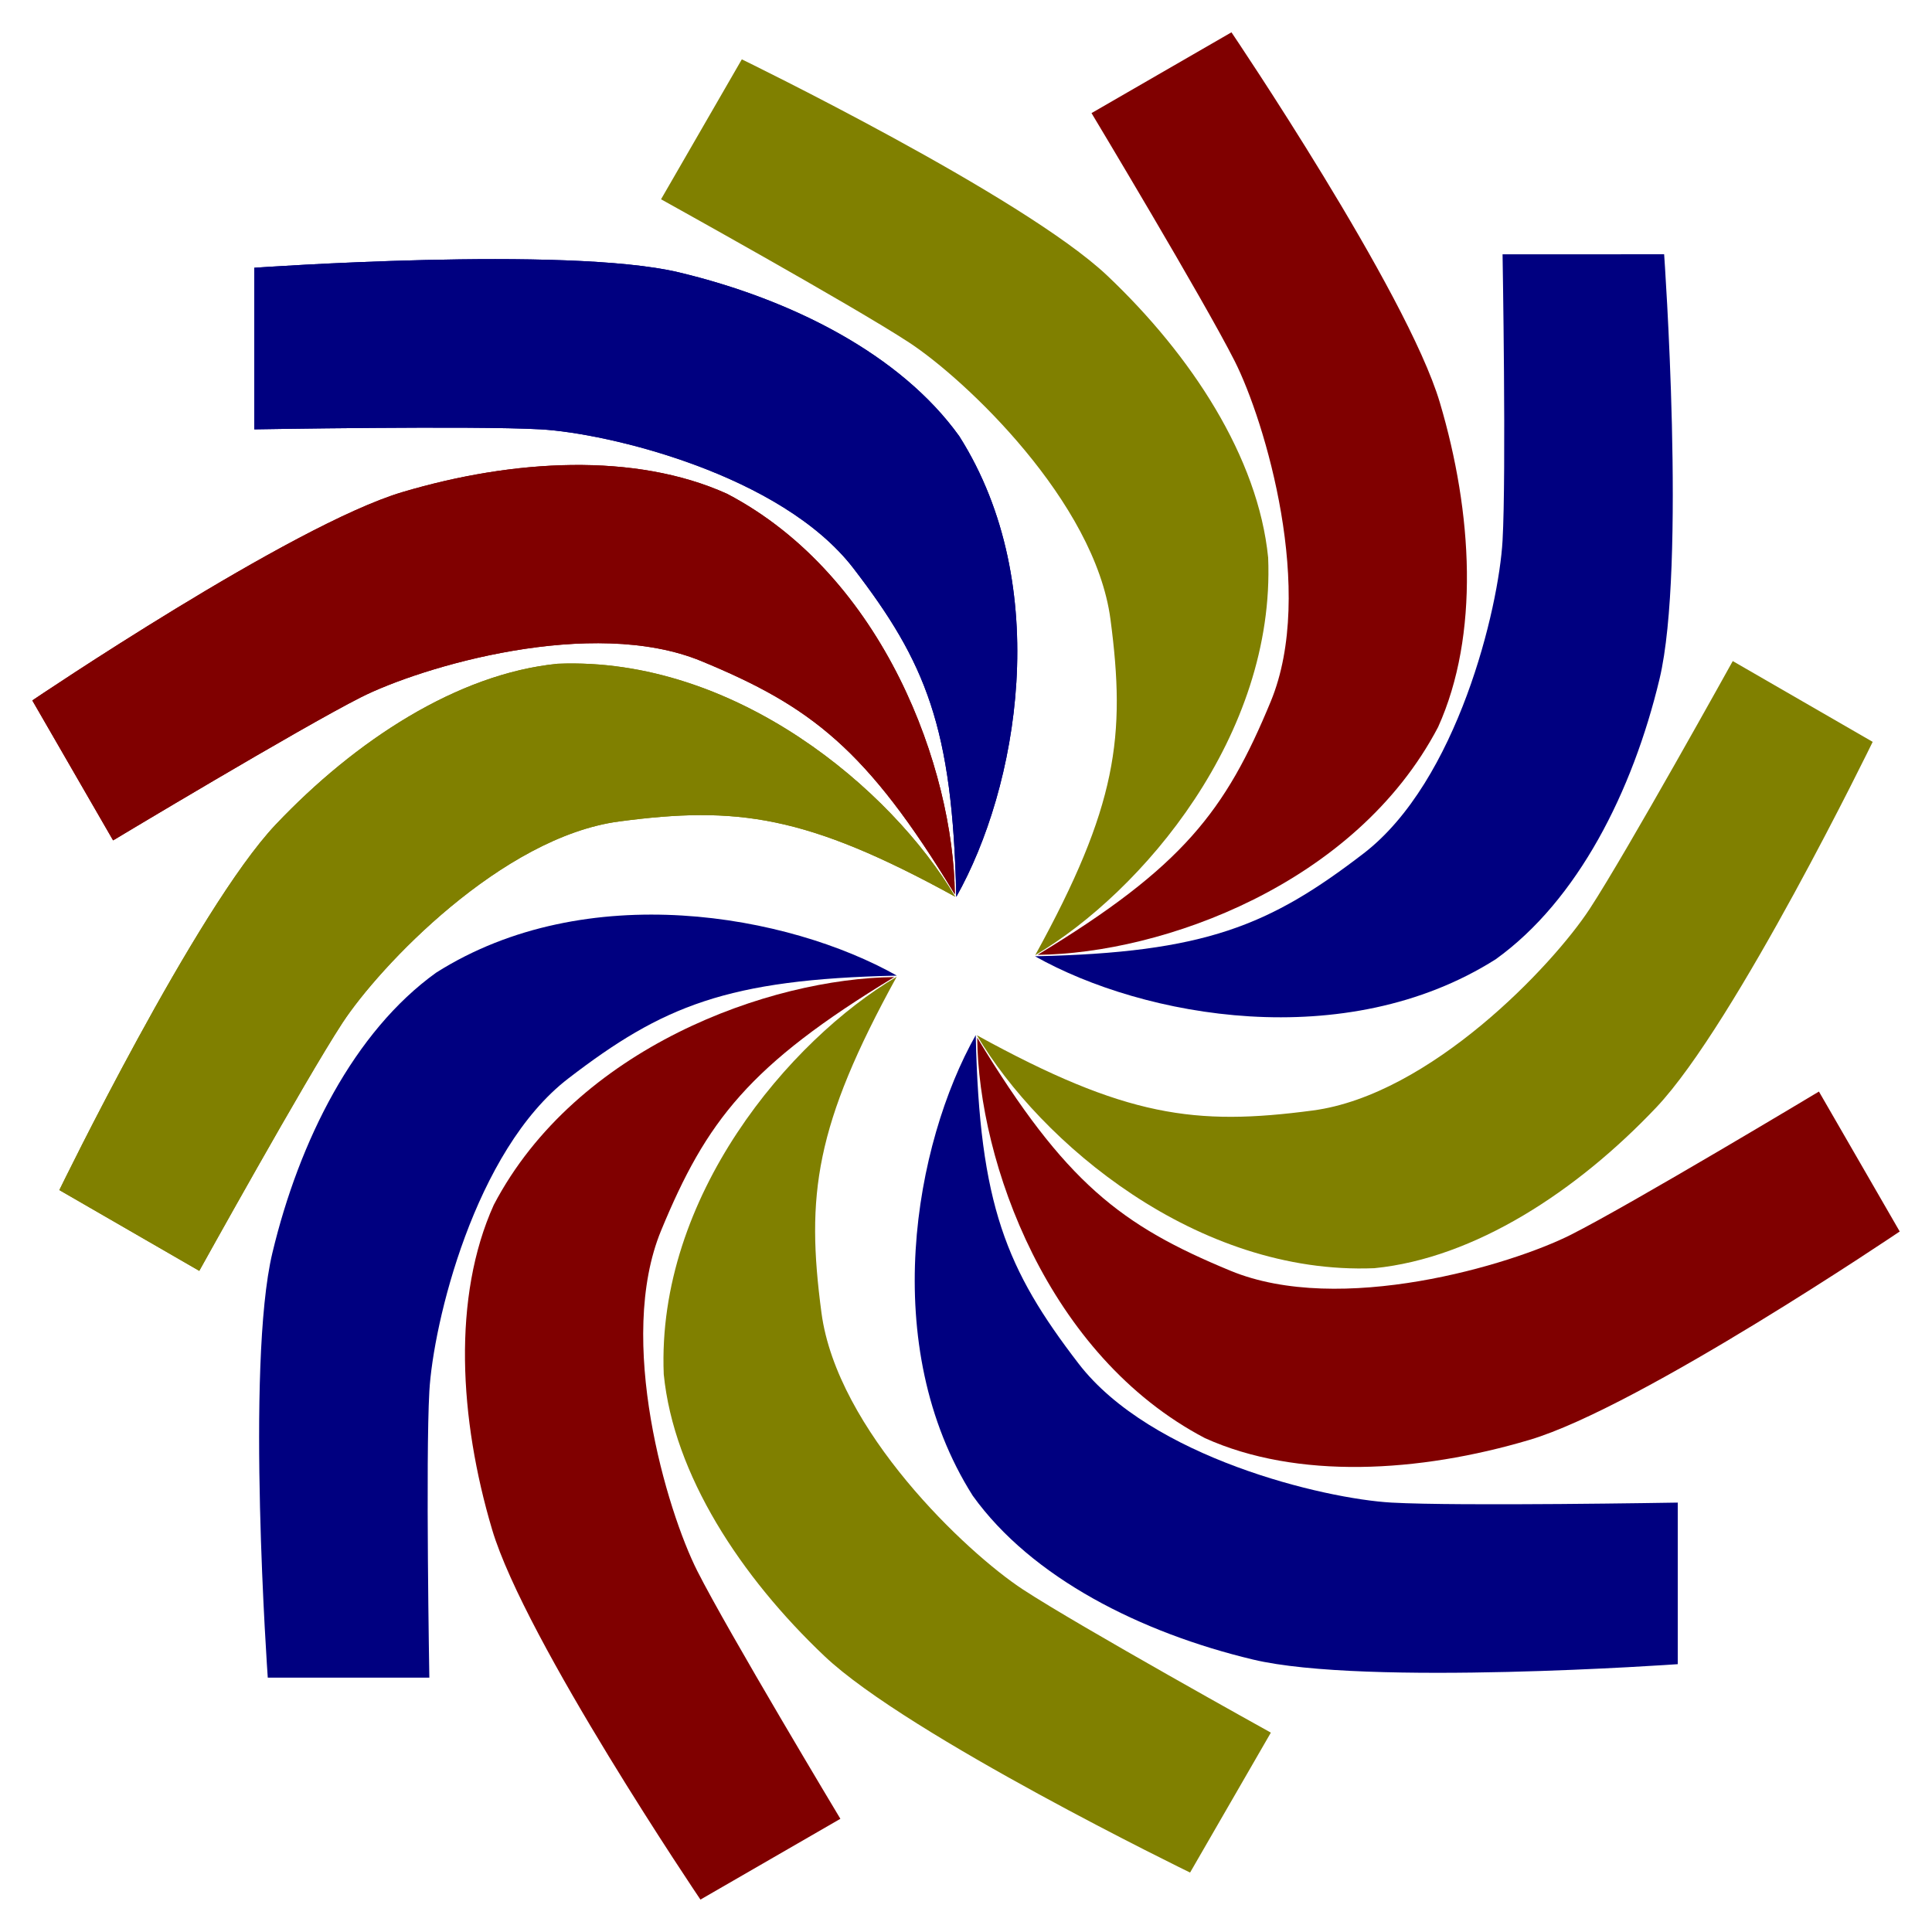
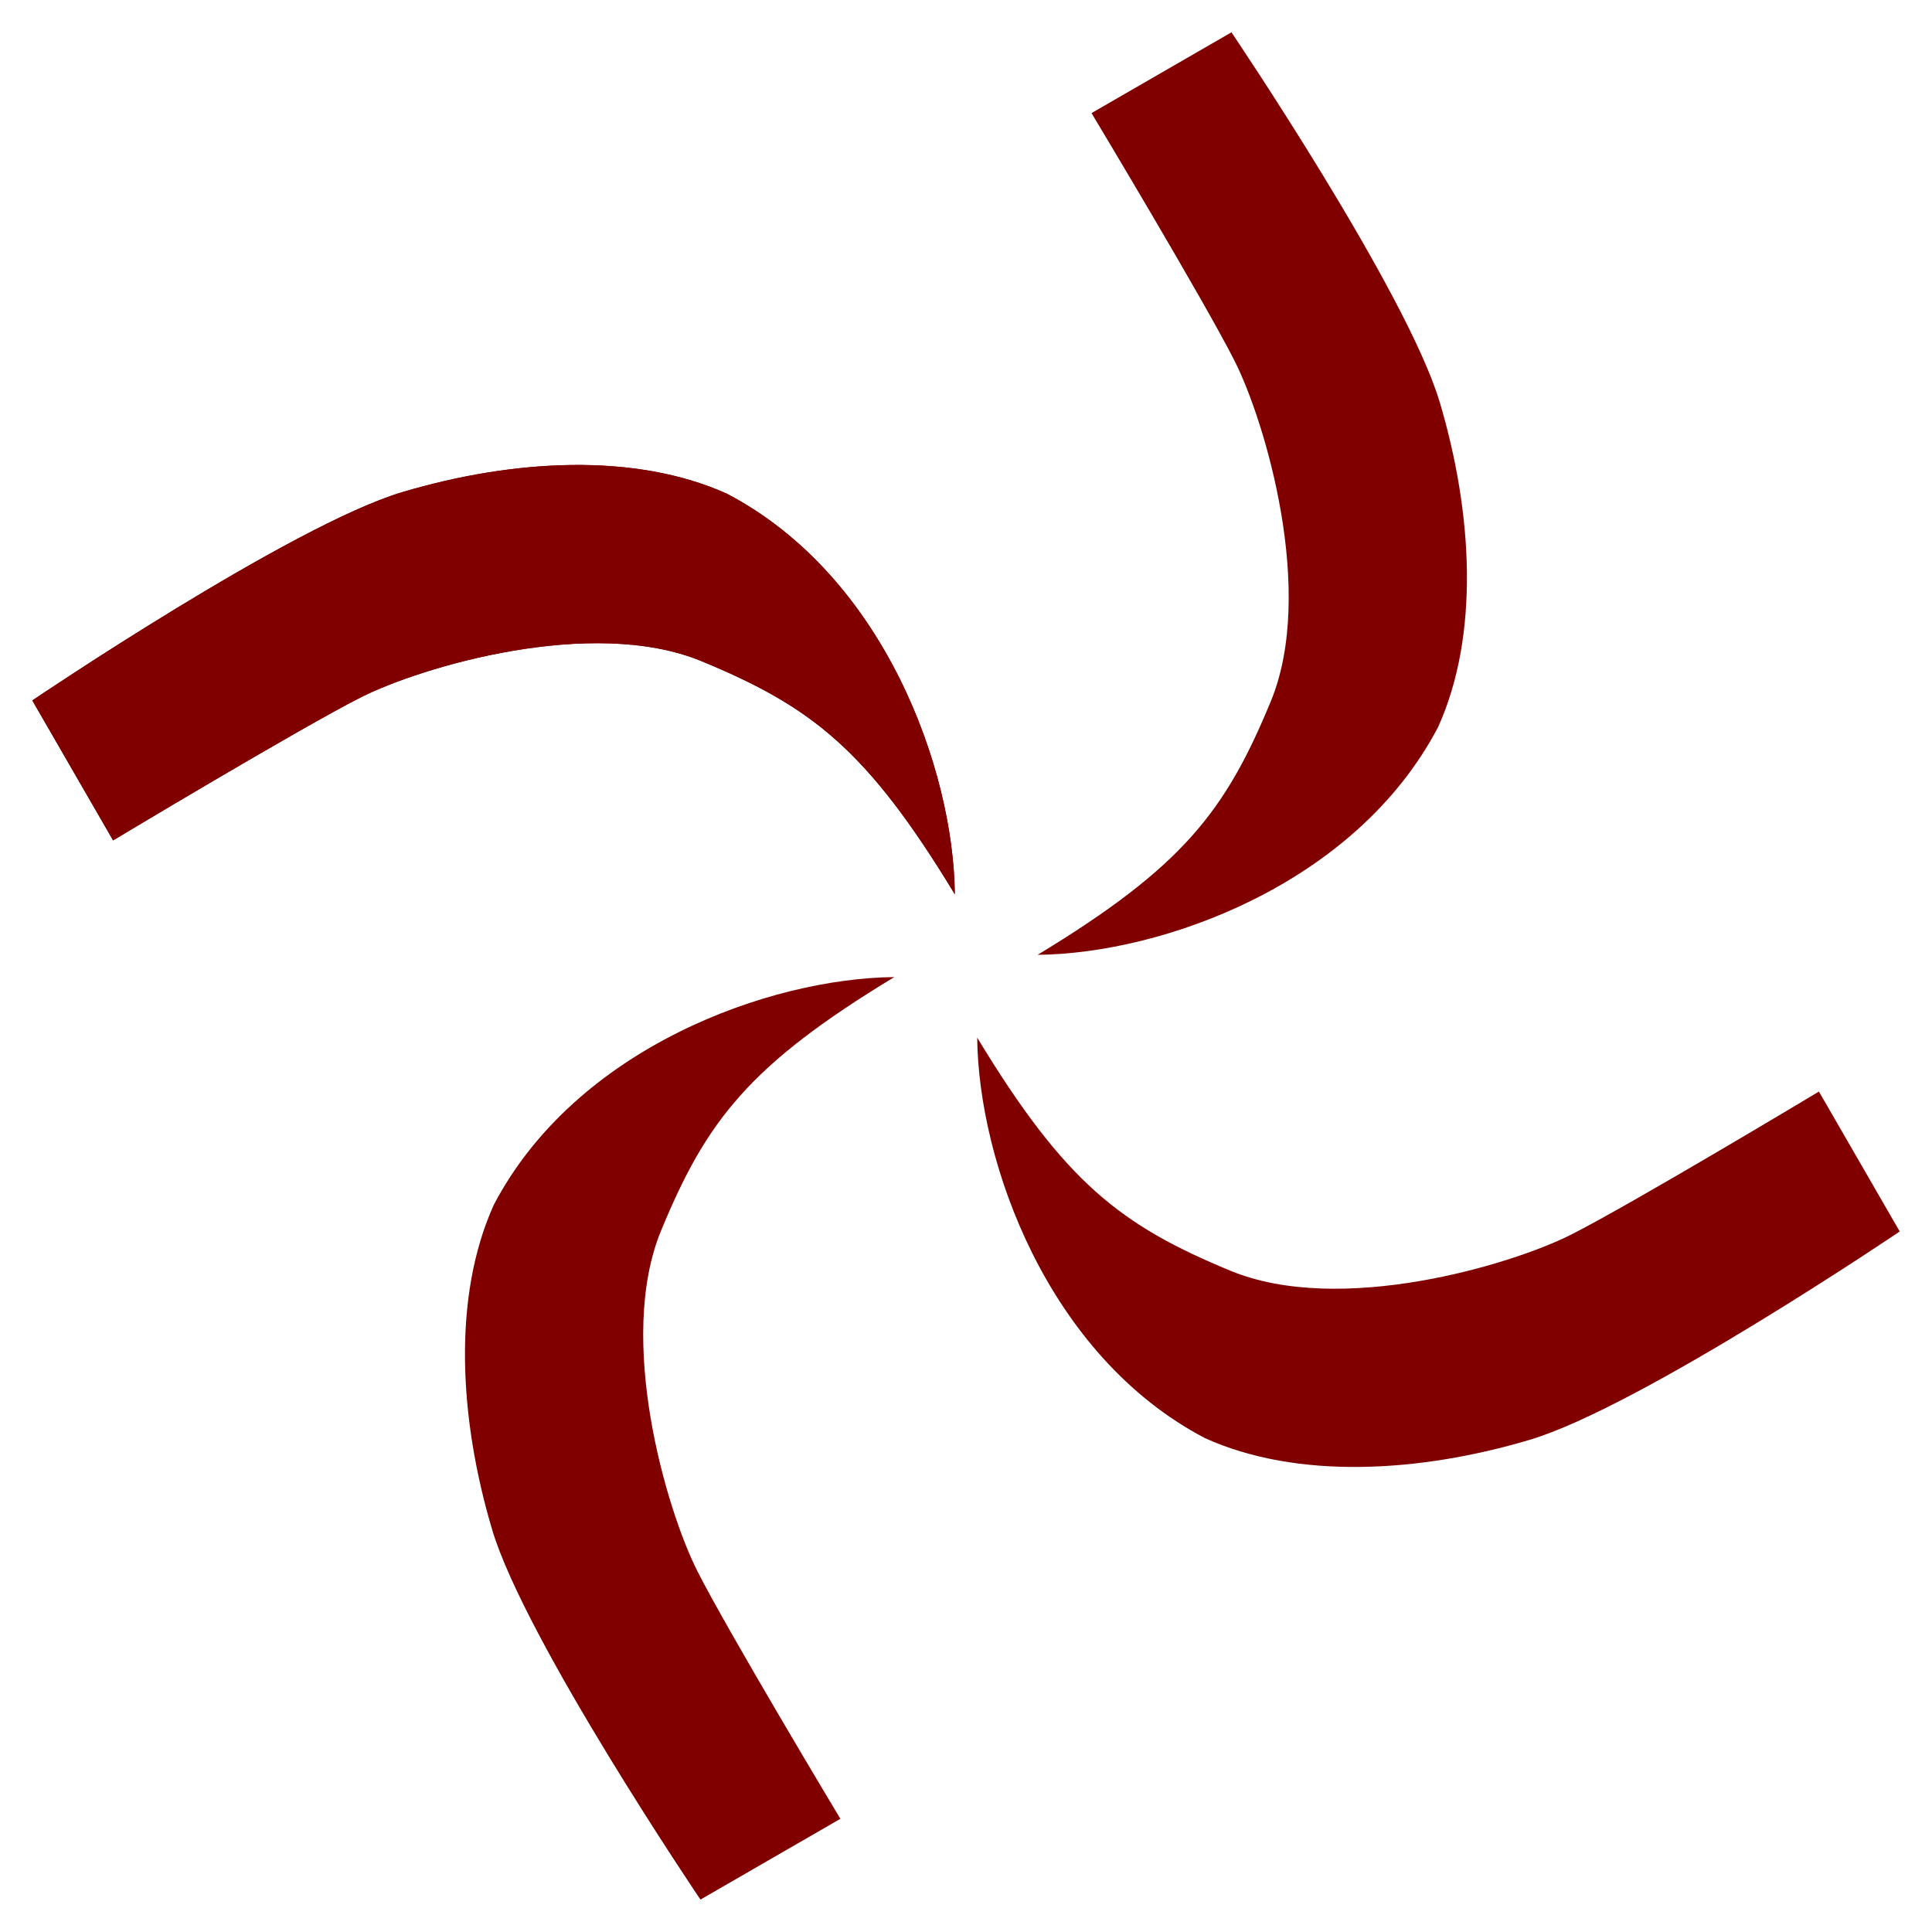
<svg xmlns="http://www.w3.org/2000/svg" xmlns:xlink="http://www.w3.org/1999/xlink" viewBox="0 0 1195.7 1195.7">
  <g transform="translate(-78.49 -314.07)">
-     <path id="a" d="M235.86 479.79s193.33-13.764 262.86 2.857 137 50.598 173.45 101.37c58.868 92.948 36.008 217.99-1.849 285.13-2.22-105.21-18.97-145.21-63.64-203.35-44.68-58.13-151.89-83.67-193.68-86.01-41.792-2.342-177.14 0-177.14 0v-50z" fill="navy" />
    <path id="b" d="M98.49 747.57s160.54-108.58 229.07-128.95c68.525-20.37 143.94-24.68 200.9 1.058 97.455 51.062 140.18 170.78 140.97 247.86-54.53-90-89.04-116.28-156.79-144.28-67.757-28.004-173.37 3.481-210.74 22.348-37.364 18.868-153.41 88.571-153.41 88.571l-25-43.3z" fill="maroon" />
-     <path id="c" d="M115.22 1050.6s84.743-174.31 133.9-226.21c49.16-51.904 112.32-93.345 174.51-99.532 109.93-4.507 206.79 77.81 246.01 144.17-92.21-50.7-135.23-56.2-207.91-46.57-72.69 9.62-148.41 89.7-171.33 124.72-22.93 35.02-88.58 153.42-88.58 153.42l-43.301-25z" fill="olive" />
    <use xlink:href="#a" height="1052.362" width="744.094" />
    <use xlink:href="#a" transform="rotate(-90 676.31 911.89)" height="1052.362" width="744.094" />
    <use xlink:href="#a" transform="rotate(90 676.31 911.89)" height="1052.362" width="744.094" />
    <use xlink:href="#a" transform="rotate(180 676.35 911.9)" height="1052.362" width="744.094" />
    <use xlink:href="#b" height="1052.362" width="744.094" />
    <use xlink:href="#b" transform="rotate(-90 676.31 911.89)" height="1052.362" width="744.094" />
    <use xlink:href="#b" transform="rotate(90 676.31 911.89)" height="1052.362" width="744.094" />
    <use xlink:href="#b" transform="rotate(180 676.35 911.9)" height="1052.362" width="744.094" />
    <use xlink:href="#c" height="1052.362" width="744.094" />
    <use xlink:href="#c" transform="rotate(-90 676.31 911.89)" height="1052.362" width="744.094" />
    <use xlink:href="#c" transform="rotate(90 676.31 911.89)" height="1052.362" width="744.094" />
    <use xlink:href="#c" transform="rotate(180 676.35 911.9)" height="1052.362" width="744.094" />
  </g>
</svg>